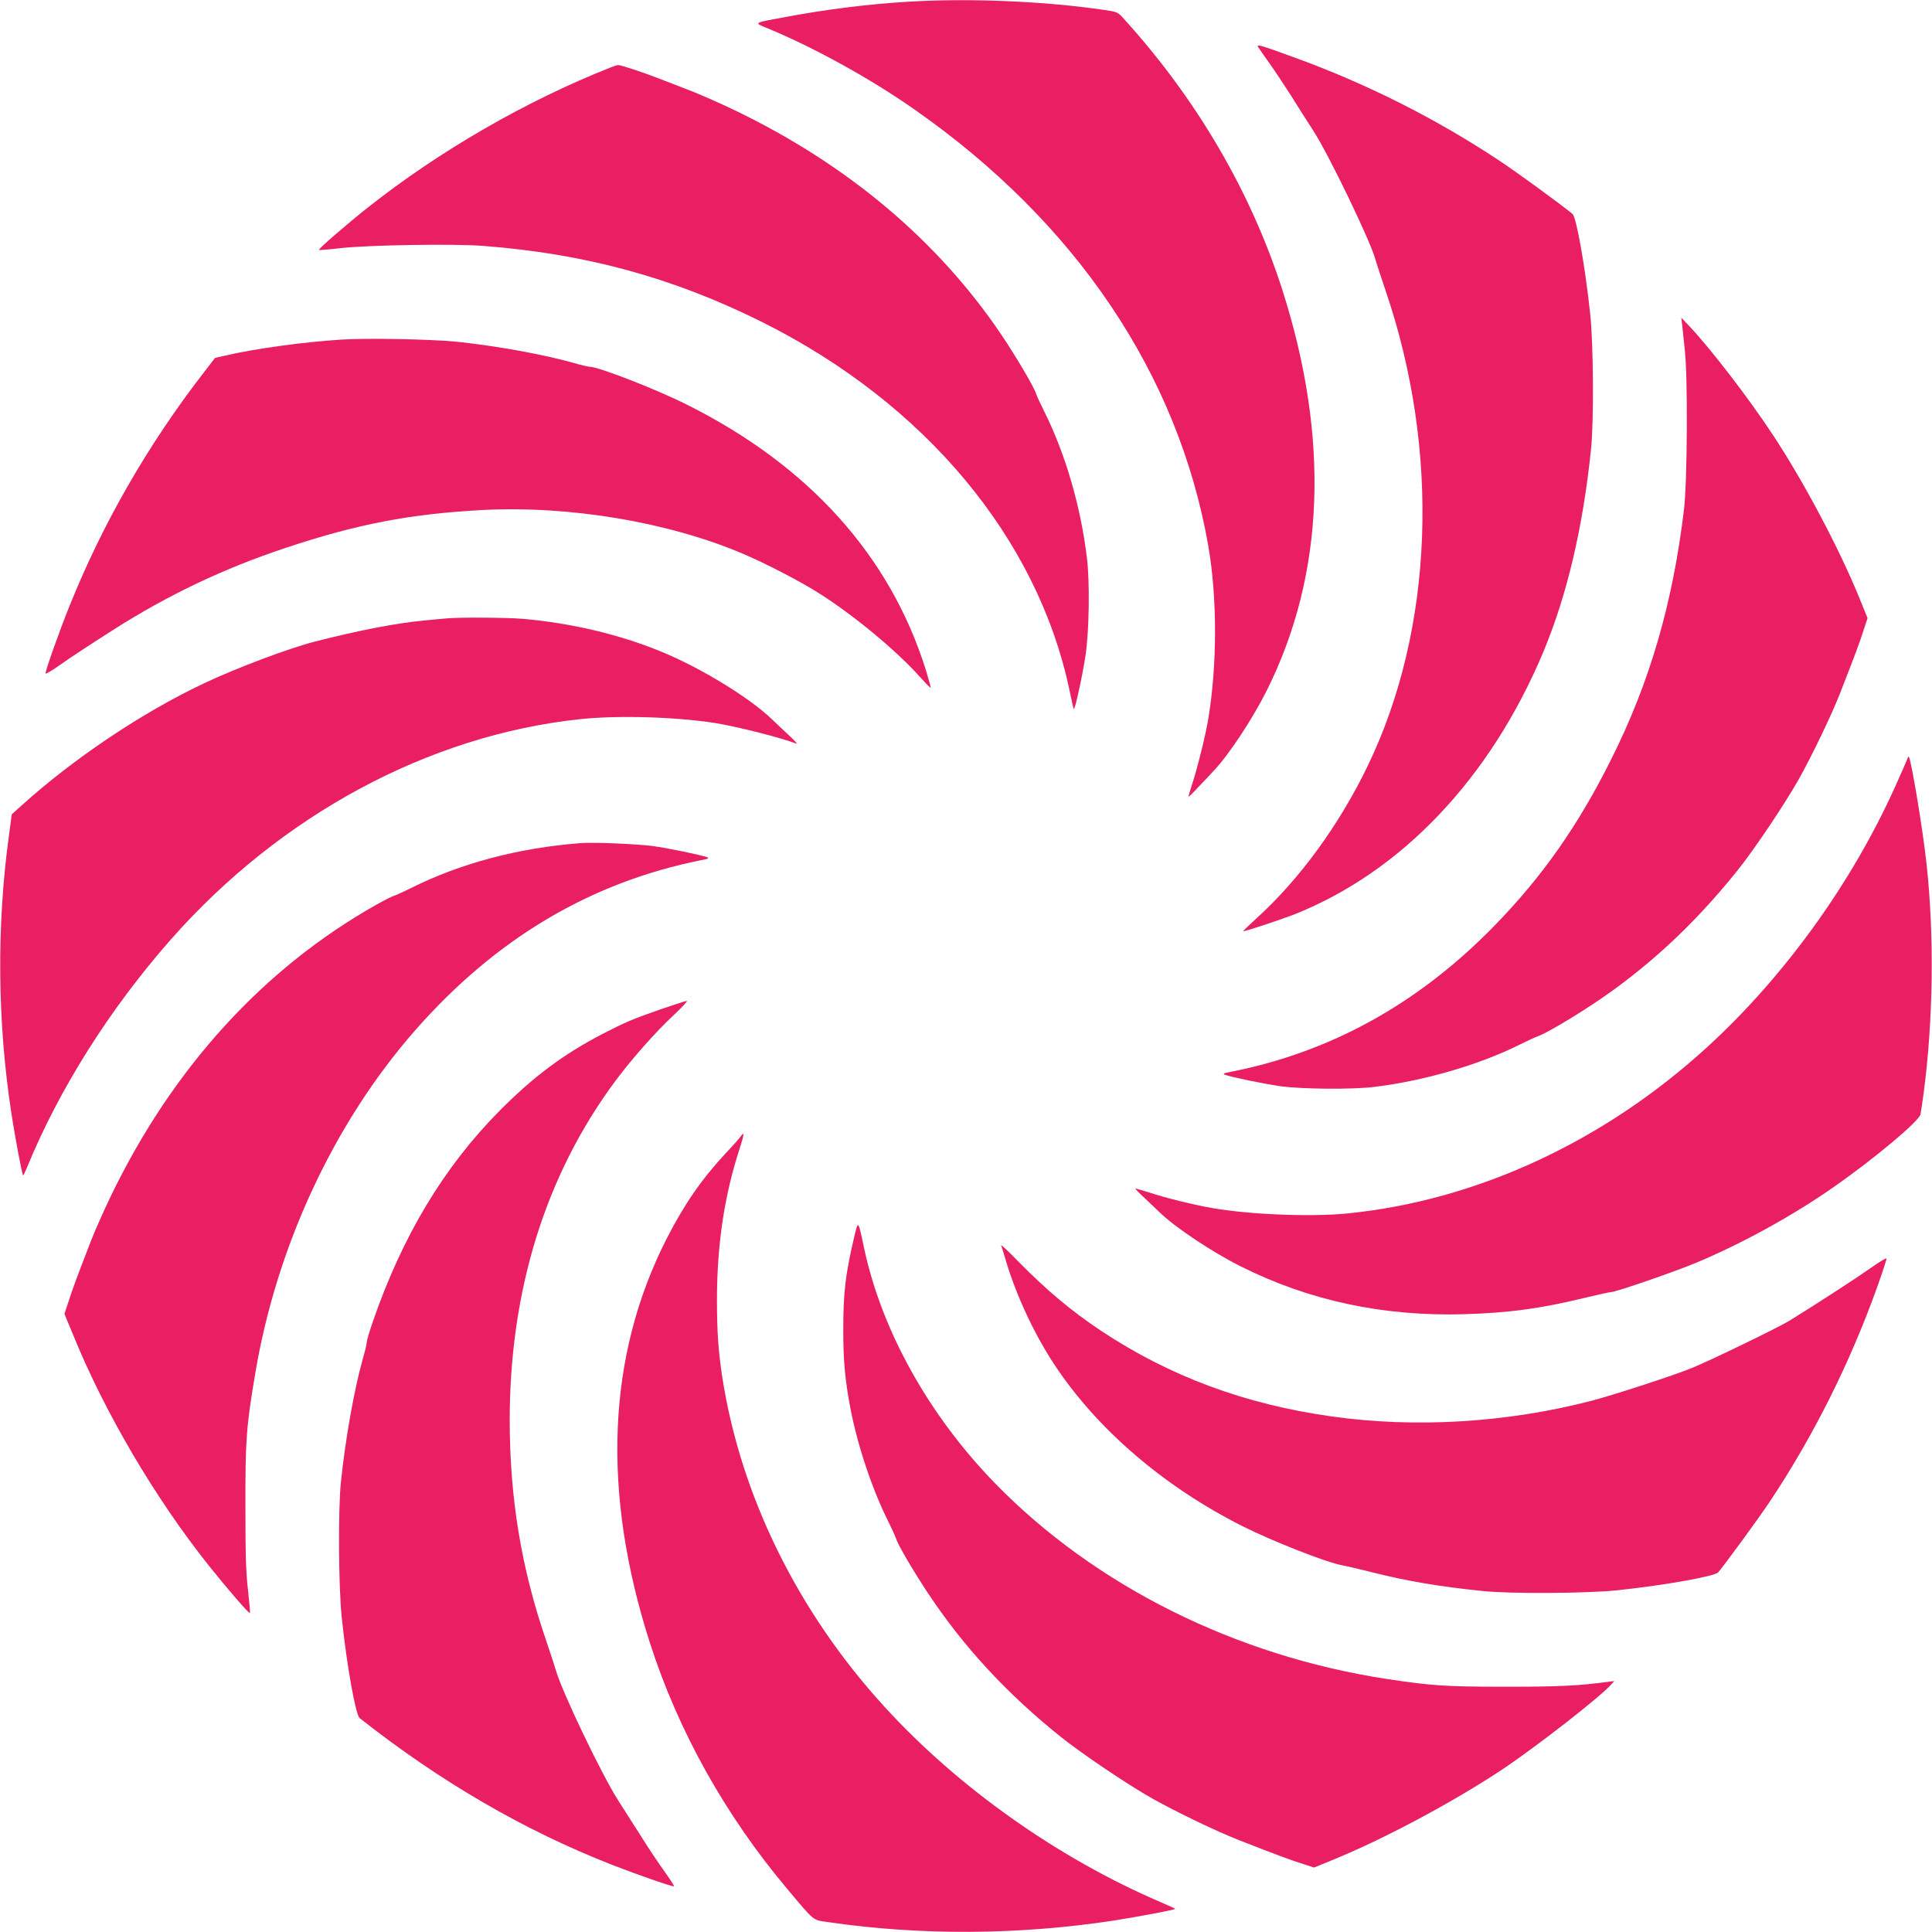
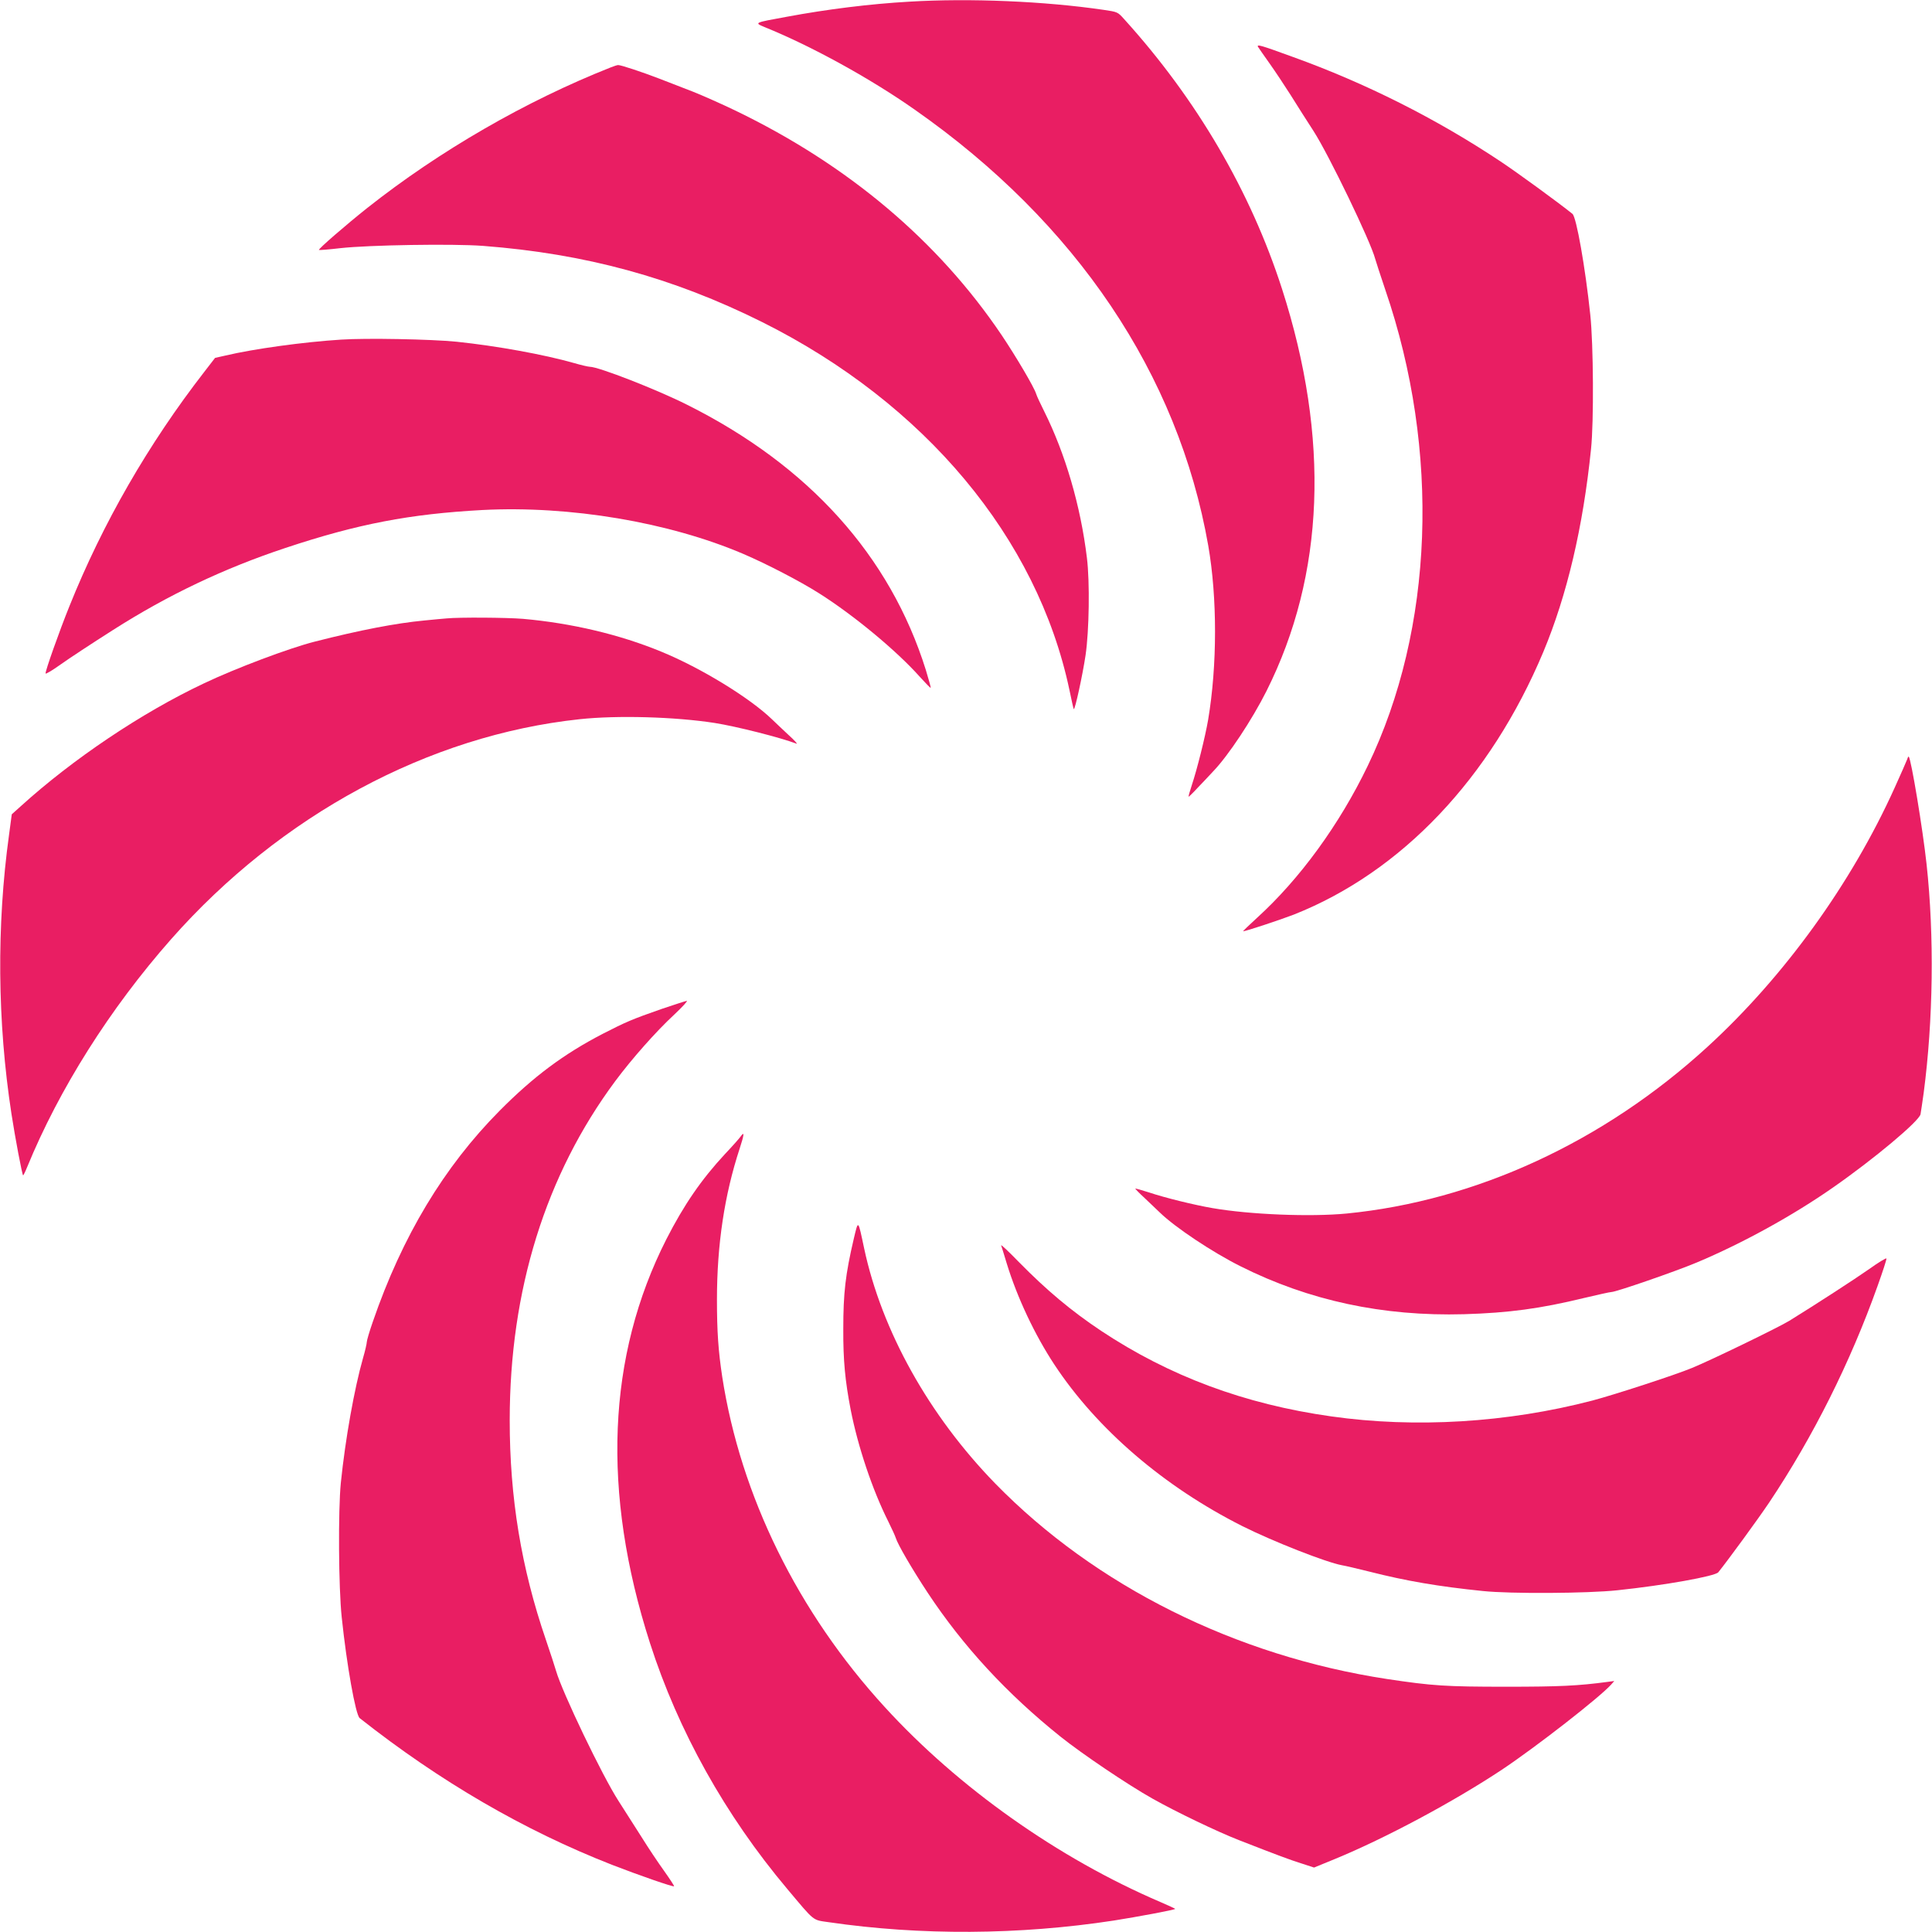
<svg xmlns="http://www.w3.org/2000/svg" version="1.0" width="1280pt" height="1280pt" viewBox="0 0 1280 1280" preserveAspectRatio="xMidYMid meet">
  <g transform="translate(0,1280) scale(0.1,-0.1)" fill="#e91e63" stroke="none">
    <path d="M6025 12789 c-262 -15 -543 -50 -812 -100 -219 -40 -218 -39 -146 -69 311 -126 701 -341 994 -547 1069 -748 1745 -1753 1944 -2888 60 -345 60 -793 -1 -1155 -19 -111 -73 -327 -108 -432 -13 -40 -23 -74 -21 -76 1 -2 29 25 61 60 33 34 79 83 102 108 100 104 257 341 353 532 386 770 421 1674 103 2663 -208 646 -565 1257 -1046 1788 -43 48 -43 48 -138 62 -390 57 -885 78 -1285 54z" />
    <path d="M8335 12489 c5 -8 39 -57 76 -109 37 -52 100 -147 140 -210 39 -63 108 -171 152 -239 101 -157 378 -731 408 -846 4 -16 35 -109 67 -205 366 -1067 322 -2247 -117 -3155 -187 -388 -450 -749 -733 -1006 -54 -49 -95 -89 -92 -89 17 0 252 78 337 111 713 283 1301 903 1652 1740 157 376 263 826 316 1344 19 180 16 694 -5 890 -33 313 -92 647 -118 668 -93 75 -366 274 -479 349 -424 282 -891 517 -1374 691 -214 78 -241 86 -230 66z" />
    <path d="M4045 12353 c-561 -222 -1133 -552 -1612 -931 -136 -108 -326 -272 -320 -278 2 -2 66 3 143 12 190 21 743 30 944 15 679 -52 1258 -210 1850 -505 1077 -538 1822 -1430 2035 -2436 14 -68 27 -126 29 -128 8 -7 58 223 78 356 24 162 29 486 9 647 -42 345 -143 689 -283 970 -25 50 -49 101 -53 115 -13 44 -135 250 -229 390 -421 624 -1016 1126 -1761 1486 -93 45 -222 102 -285 127 -63 24 -163 63 -222 86 -114 44 -256 91 -273 90 -5 0 -28 -7 -50 -16z" />
-     <path d="M11145 10645 c2 -27 11 -99 17 -160 21 -178 17 -873 -5 -1060 -75 -624 -226 -1144 -484 -1659 -218 -436 -453 -771 -768 -1095 -503 -518 -1086 -841 -1750 -972 -48 -9 -56 -13 -39 -20 46 -16 259 -60 371 -76 144 -19 475 -22 618 -4 330 40 695 146 965 281 52 26 105 50 117 54 45 14 211 111 363 211 357 236 670 525 958 884 111 137 312 437 408 606 88 157 220 430 276 575 98 251 127 328 153 410 l28 85 -57 140 c-133 325 -367 766 -571 1075 -165 250 -412 570 -556 723 l-50 52 6 -50z" />
    <path d="M2260 10550 c-251 -16 -578 -61 -768 -106 l-67 -15 -71 -92 c-371 -478 -674 -1005 -894 -1553 -66 -163 -162 -434 -158 -446 2 -5 47 22 100 60 53 38 208 140 345 227 365 233 738 410 1145 545 478 159 824 225 1304 251 580 30 1235 -80 1729 -291 154 -66 376 -181 502 -261 228 -144 513 -380 667 -553 38 -42 70 -75 72 -73 2 2 -13 55 -32 118 -237 757 -776 1355 -1583 1758 -201 101 -586 251 -643 251 -10 0 -58 11 -106 25 -197 56 -509 113 -777 141 -173 17 -597 25 -765 14z" />
    <path d="M2960 8703 c-19 -1 -87 -8 -150 -14 -188 -18 -423 -63 -725 -140 -169 -43 -523 -176 -735 -277 -411 -194 -868 -501 -1213 -814 l-59 -53 -18 -135 c-83 -601 -78 -1240 16 -1850 24 -156 70 -400 77 -407 2 -1 14 23 27 55 211 515 548 1050 954 1510 726 822 1705 1350 2706 1457 250 27 633 16 896 -25 145 -23 433 -96 541 -137 10 -4 -13 22 -52 57 -38 36 -88 82 -110 104 -148 143 -473 342 -735 449 -276 114 -597 189 -915 217 -110 9 -423 11 -505 3z" />
    <path d="M12635 7768 c-5 -13 -41 -96 -82 -186 -288 -638 -734 -1254 -1241 -1718 -687 -629 -1534 -1020 -2391 -1104 -239 -23 -640 -7 -888 36 -117 20 -314 68 -421 104 -48 15 -88 27 -90 25 -2 -1 25 -29 60 -61 34 -33 81 -77 103 -98 101 -98 347 -262 533 -355 454 -228 944 -333 1482 -318 298 9 505 37 797 108 89 21 169 39 179 39 30 0 426 137 564 195 303 127 639 312 905 498 270 188 570 439 579 485 3 15 12 79 21 142 63 480 71 1038 19 1515 -25 231 -102 696 -118 712 -2 3 -7 -6 -11 -19z" />
-     <path d="M3845 7214 c-411 -32 -793 -133 -1123 -298 -48 -24 -98 -47 -112 -51 -14 -4 -65 -30 -115 -58 -749 -422 -1350 -1081 -1761 -1932 -45 -93 -102 -222 -127 -285 -102 -263 -126 -329 -152 -410 l-28 -85 58 -140 c208 -512 544 -1083 898 -1527 117 -147 267 -321 273 -315 2 2 -4 71 -13 153 -14 117 -17 237 -17 554 -1 441 6 531 65 880 141 843 523 1662 1058 2272 533 608 1161 982 1896 1129 48 9 56 13 39 20 -46 16 -258 60 -361 74 -112 14 -391 26 -478 19z" />
    <path d="M4385 6116 c-200 -70 -237 -86 -391 -165 -259 -134 -460 -284 -684 -510 -368 -371 -645 -831 -840 -1398 -22 -63 -40 -124 -40 -135 0 -10 -11 -58 -25 -106 -57 -200 -117 -534 -147 -827 -18 -181 -15 -695 6 -890 33 -316 92 -647 119 -668 531 -419 1087 -743 1672 -972 178 -69 405 -148 411 -142 2 2 -28 48 -67 103 -39 54 -105 153 -146 219 -42 66 -112 175 -155 243 -108 167 -373 720 -414 862 -7 25 -37 117 -67 205 -164 478 -240 943 -240 1455 0 863 238 1626 699 2247 110 148 270 329 391 441 54 51 91 91 83 91 -8 -1 -82 -25 -165 -53z" />
    <path d="M4908 5272 c-7 -11 -54 -64 -105 -118 -157 -169 -272 -337 -388 -564 -393 -774 -430 -1675 -109 -2675 187 -582 499 -1142 910 -1630 185 -220 165 -204 274 -220 609 -89 1263 -85 1890 11 152 24 400 70 406 77 2 1 -43 22 -99 46 -675 289 -1337 757 -1825 1291 -576 629 -955 1399 -1077 2188 -26 172 -35 300 -35 511 0 365 50 695 150 1000 31 95 33 118 8 83z" />
    <path d="M5657 4595 c-56 -239 -70 -361 -70 -600 -1 -208 12 -343 49 -535 48 -244 143 -529 249 -740 23 -47 46 -96 50 -110 14 -44 105 -201 211 -362 234 -354 525 -670 883 -956 139 -111 439 -314 606 -408 158 -89 431 -220 575 -276 269 -105 329 -127 410 -153 l86 -28 139 57 c333 137 782 377 1105 591 228 152 649 480 725 565 l20 23 -45 -6 c-194 -26 -318 -32 -670 -32 -404 0 -490 6 -790 51 -1004 153 -1934 617 -2596 1295 -439 451 -752 1011 -869 1559 -41 193 -38 190 -68 65z" />
    <path d="M6633 4549 c3 -9 20 -63 37 -120 70 -228 186 -473 315 -669 283 -429 726 -809 1246 -1071 206 -103 556 -240 659 -259 25 -4 108 -24 185 -43 240 -61 455 -98 750 -128 180 -19 694 -16 890 5 314 33 647 93 669 119 71 89 263 352 337 462 291 435 538 929 718 1434 34 95 61 177 59 183 -2 5 -53 -26 -113 -69 -97 -68 -353 -234 -531 -344 -70 -43 -519 -261 -644 -312 -113 -47 -516 -178 -660 -216 -563 -147 -1174 -184 -1730 -105 -575 81 -1073 267 -1525 567 -198 132 -360 268 -544 455 -68 70 -121 120 -118 111z" />
  </g>
</svg>